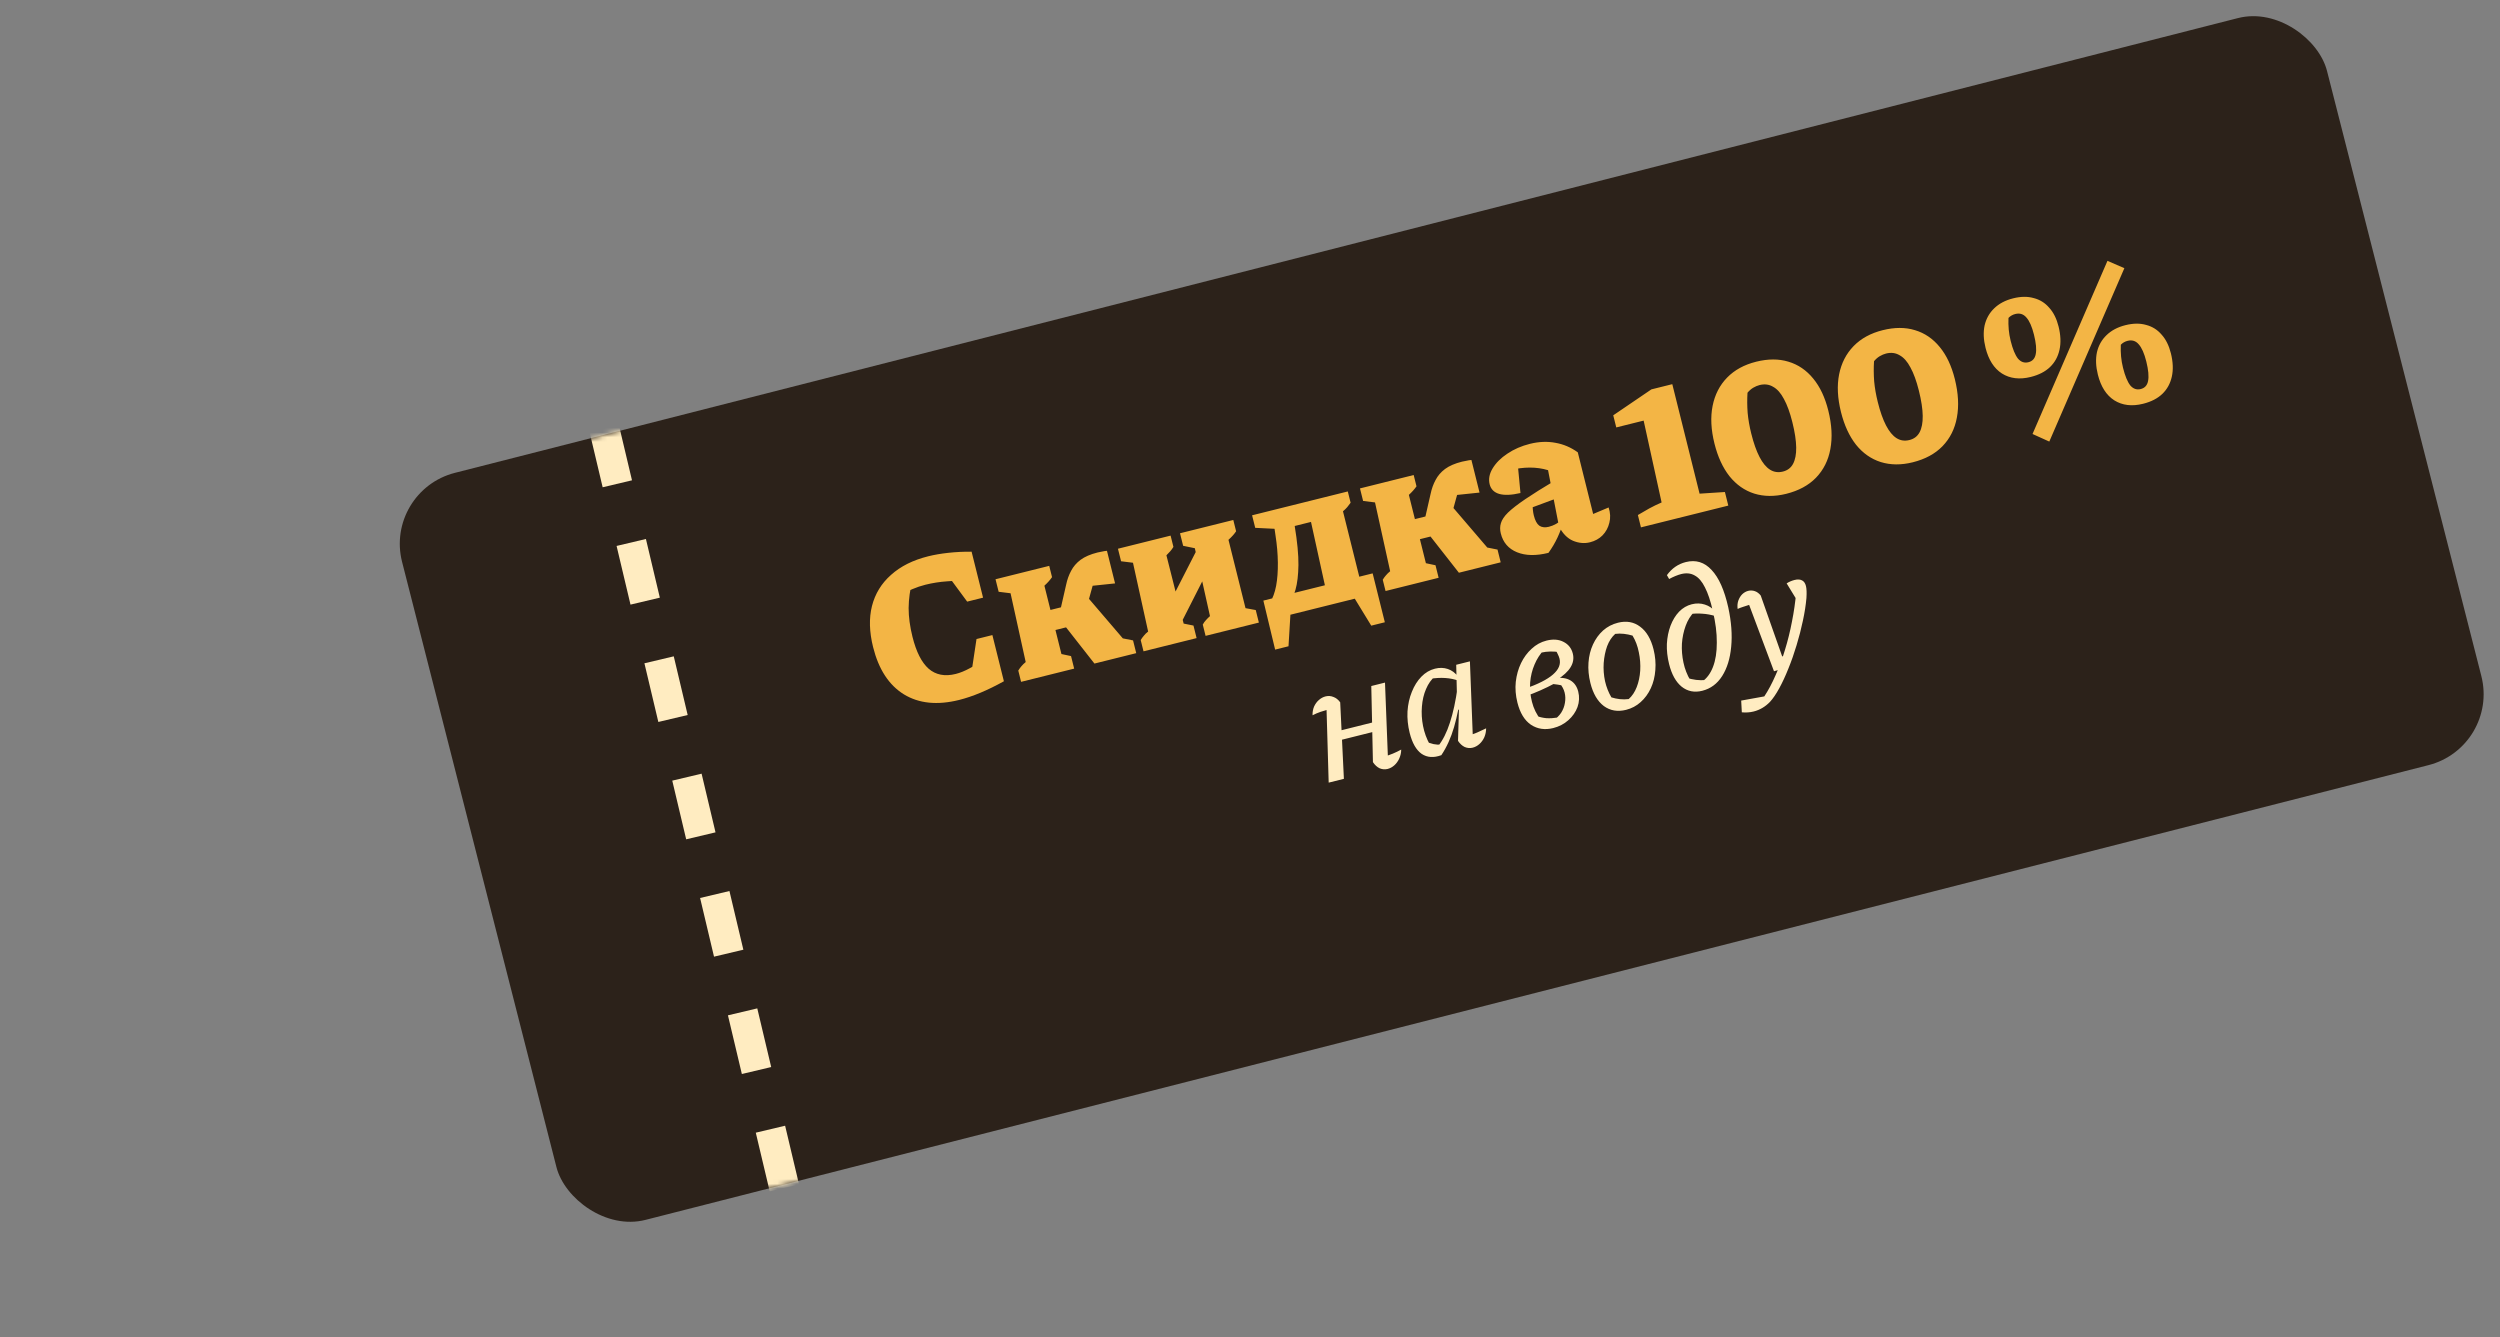
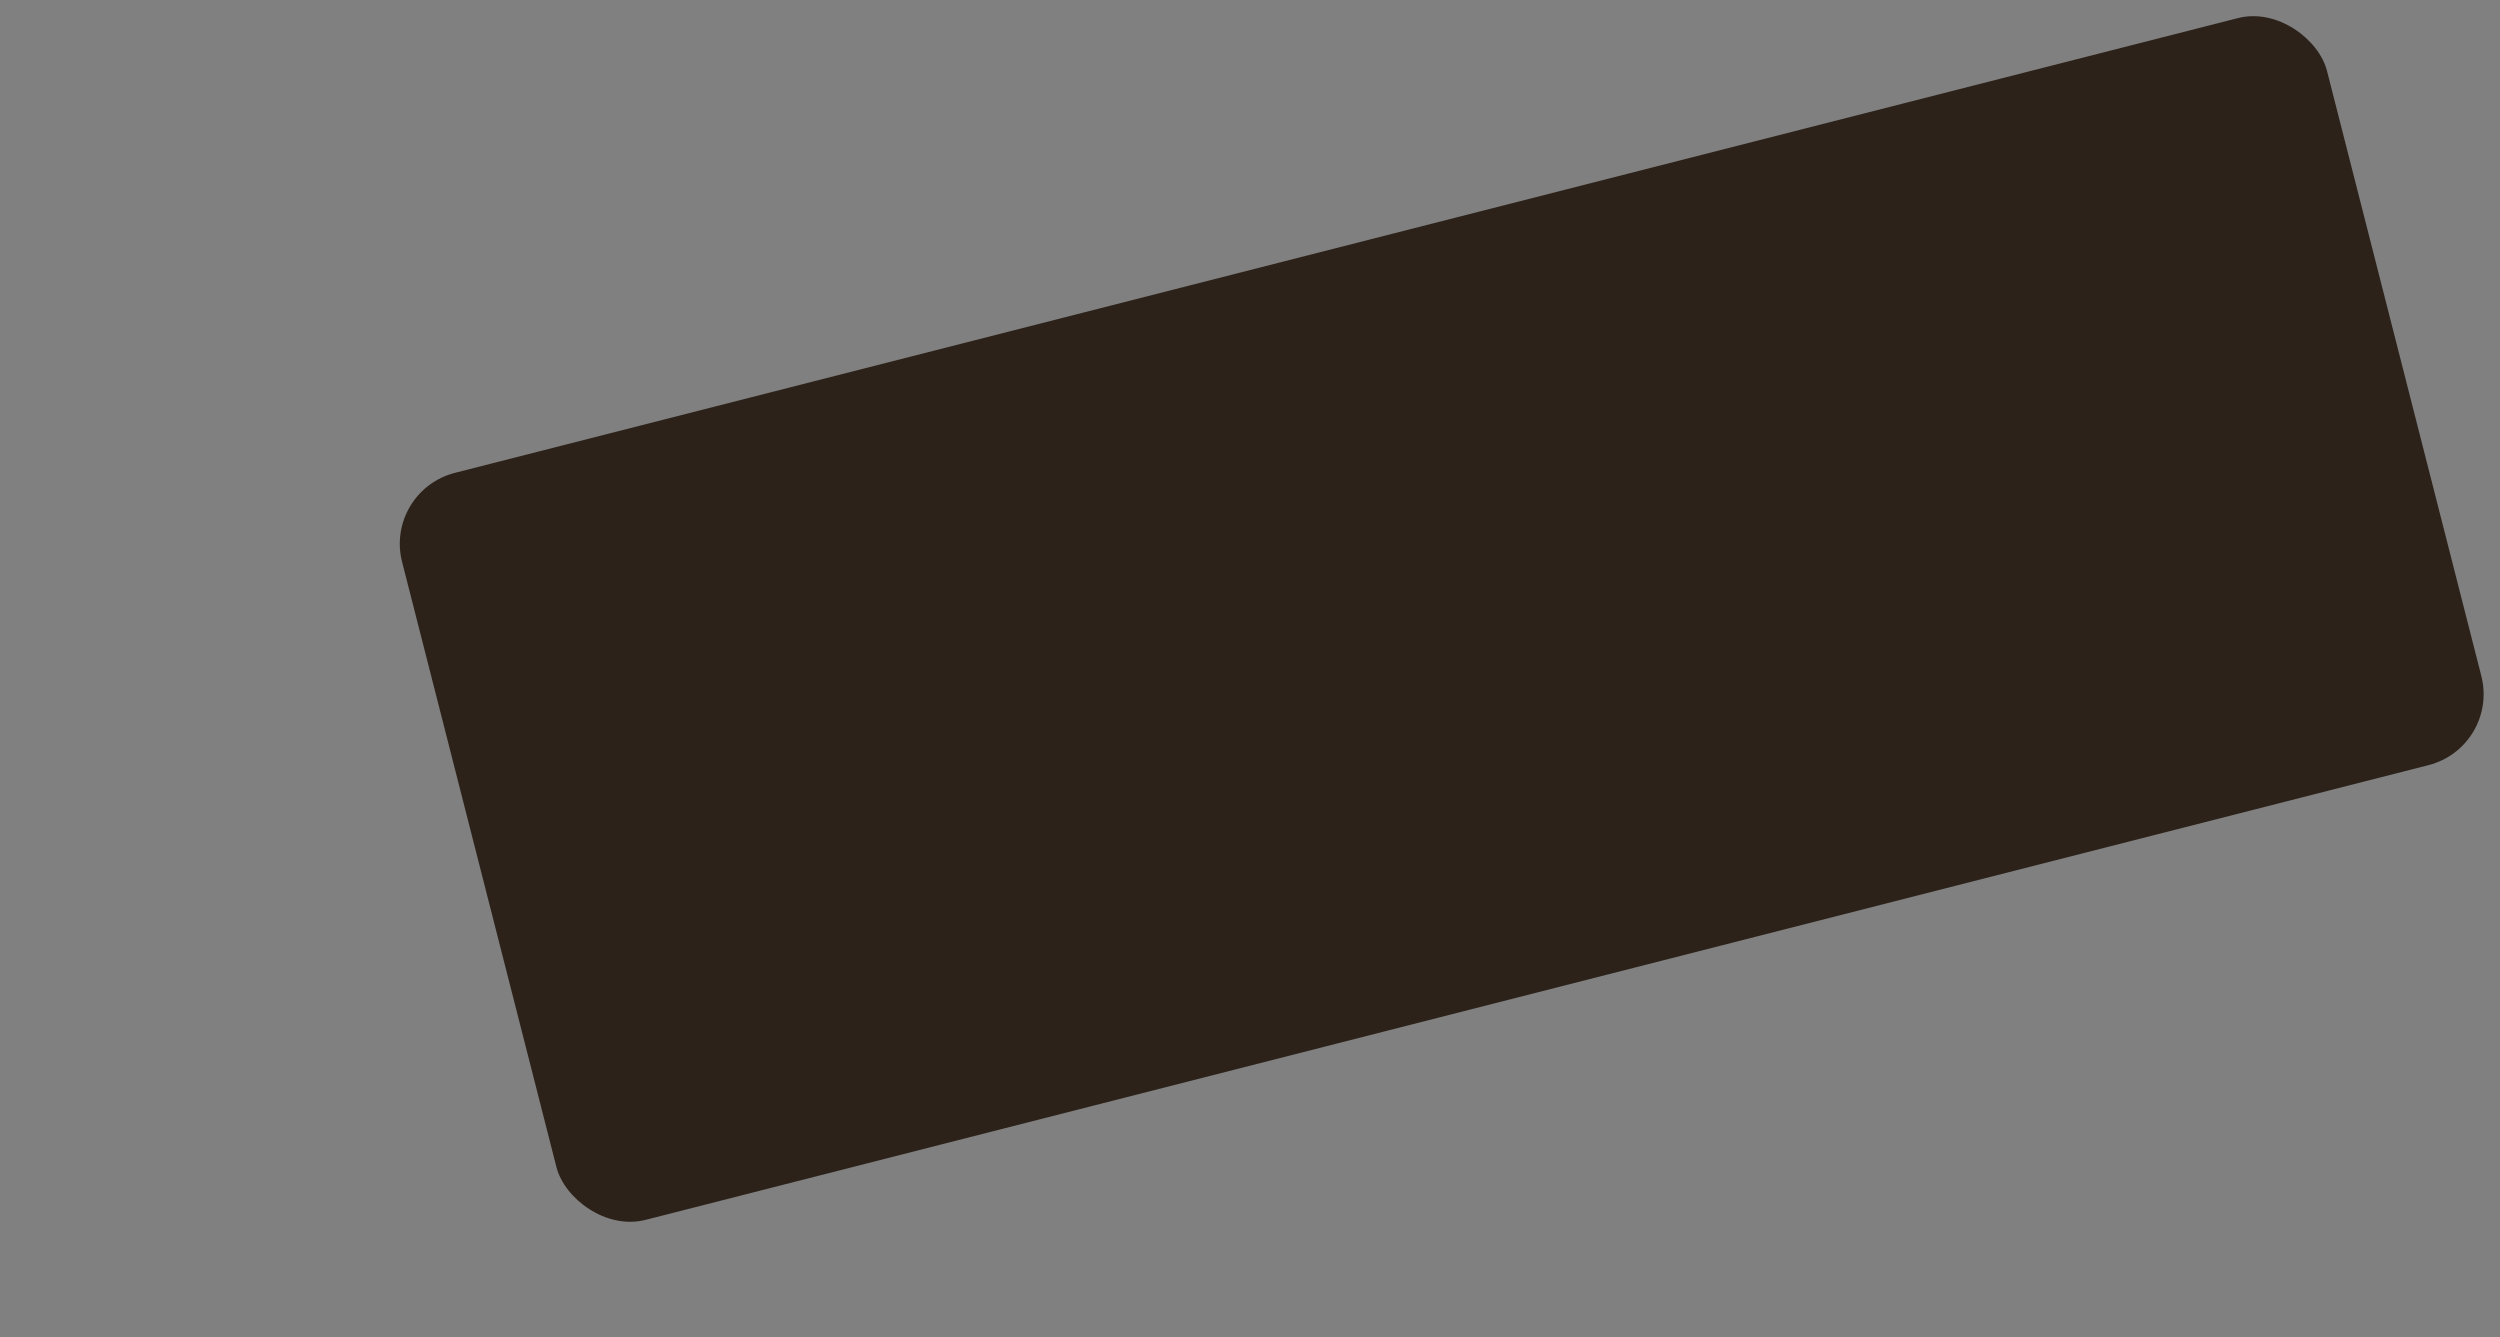
<svg xmlns="http://www.w3.org/2000/svg" width="529" height="283" viewBox="0 0 529 283" fill="none">
  <rect x="0" y="0" width="529" height="283" fill="#808080" stroke="none" />
  <rect x="81.251" y="103.882" width="420.355" height="163.136" rx="15.493" transform="rotate(-14.308 81.251 103.882)" fill="#2C221A" />
  <mask id="mask0_385_1269" style="mask-type:alpha" maskUnits="userSpaceOnUse" x="84" y="3" width="442" height="256">
-     <rect x="81.251" y="103.882" width="420.355" height="163.136" rx="15.493" transform="rotate(-14.308 81.251 103.882)" fill="#2C221A" />
-   </mask>
+     </mask>
  <g mask="url(#mask0_385_1269)">
-     <path d="M165.972 251.354L127.85 90.666" stroke="#FFECC1" stroke-width="6.38" stroke-dasharray="12.76 12.76" />
-   </g>
-   <path d="M202.938 148.113C198.34 149.259 194.453 148.866 191.279 146.933C188.097 144.971 185.919 141.632 184.743 136.915C183.943 133.702 183.864 130.81 184.507 128.239C185.172 125.632 186.518 123.433 188.545 121.644C190.566 119.826 193.182 118.516 196.395 117.715C197.692 117.392 199.118 117.146 200.673 116.978C202.257 116.802 203.897 116.723 205.591 116.739L205.123 122.961C203.531 122.856 201.954 122.873 200.392 123.012C198.852 123.114 197.331 123.353 195.827 123.727C194.884 123.962 193.974 124.268 193.097 124.643C192.212 124.988 191.346 125.408 190.499 125.901L193.065 122.819C192.555 124.793 192.288 126.738 192.265 128.654C192.264 130.533 192.535 132.563 193.078 134.744C193.872 137.928 195.012 140.18 196.5 141.5C198.016 142.812 199.924 143.182 202.224 142.609C203.167 142.374 204.162 141.969 205.209 141.395C206.285 140.814 207.446 140.071 208.692 139.165L212.424 144.153C208.959 146.081 205.797 147.401 202.938 148.113ZM204.984 146.148L206.628 135.218L209.988 134.381L212.424 144.153L204.984 146.148ZM204.655 127.304L198.13 118.457L205.591 116.739L208.016 126.466L204.655 127.304ZM216.063 144.279L215.468 141.891C215.668 141.56 215.889 141.254 216.132 140.974C216.398 140.658 216.7 140.363 217.039 140.091L213.834 125.533L211.314 125.221L210.653 122.569L222.016 119.736L222.611 122.124C222.198 122.728 221.66 123.332 220.996 123.935L224.6 138.394L226.633 138.827L227.294 141.48L216.063 144.279ZM220.149 134.103L219.091 129.858L227.979 127.643L229.037 131.888L220.149 134.103ZM231.583 140.411L224.285 131.1L228.832 124.847L238.571 136.227L237.135 134.988L239.754 135.51L240.427 138.207L231.583 140.411ZM229.247 131.037L223.887 131.199L225.594 123.729C225.823 122.639 226.174 121.659 226.646 120.79C227.111 119.891 227.779 119.114 228.648 118.459C229.548 117.797 230.749 117.278 232.253 116.904C232.547 116.83 232.861 116.768 233.192 116.716C233.516 116.636 233.863 116.581 234.231 116.551L235.95 123.449L230.092 124.064L231.984 121.855C231.792 122.216 231.604 122.654 231.419 123.169C231.264 123.678 231.124 124.182 230.998 124.683L229.247 131.037ZM248.028 135.561L246.175 130.2L255.549 111.849L257.037 117.818L248.028 135.561ZM241.969 137.822L241.374 135.435C241.573 135.103 241.795 134.798 242.038 134.518C242.274 134.209 242.576 133.914 242.945 133.634L239.739 119.076L237.22 118.765L236.559 116.112L247.701 113.335L248.296 115.723C248.097 116.054 247.876 116.36 247.632 116.64C247.389 116.92 247.116 117.207 246.814 117.501L250.462 131.949L252.539 132.37L253.2 135.023L241.969 137.822ZM255.102 134.549L254.506 132.162C254.698 131.801 254.931 131.477 255.203 131.19C255.498 130.866 255.775 130.593 256.033 130.372L252.827 116.002L250.352 115.492L249.691 112.839L260.966 110.029L261.561 112.417C261.2 112.977 260.661 113.58 259.946 114.228L263.55 128.687L265.716 129.086L266.377 131.739L255.102 134.549ZM272.665 128.153L268.742 127.487C269.325 126.559 269.753 125.388 270.026 123.973C270.293 122.529 270.416 120.886 270.395 119.044C270.374 117.202 270.206 115.272 269.891 113.253L269.693 111.893L265.604 111.691L264.942 109.038L285.193 103.991L285.789 106.379C285.582 106.681 285.346 106.99 285.08 107.307C284.837 107.587 284.535 107.881 284.174 108.19L287.799 122.737L280.503 124.556L277.408 110.44L273.959 111.299C274.509 114.638 274.773 117.39 274.749 119.556C274.718 121.693 274.51 123.435 274.126 124.783C273.735 126.102 273.248 127.225 272.665 128.153ZM269.818 137.457L267.327 127.088L290.453 121.325L293.031 131.671L290.157 132.388L286.669 126.682L273.05 130.076L272.648 136.751L269.818 137.457ZM293.183 125.059L292.588 122.671C292.787 122.34 293.008 122.034 293.252 121.754C293.517 121.438 293.819 121.143 294.158 120.871L290.953 106.313L288.433 106.002L287.772 103.349L299.136 100.516L299.731 102.904C299.318 103.508 298.779 104.112 298.116 104.716L301.719 119.174L303.753 119.607L304.414 122.26L293.183 125.059ZM297.268 114.883L296.211 110.638L305.098 108.423L306.156 112.668L297.268 114.883ZM308.703 121.191L301.404 111.88L305.951 105.628L315.691 117.007L314.255 115.768L316.874 116.29L317.546 118.987L308.703 121.191ZM306.367 111.817L301.006 111.979L302.714 104.509C302.943 103.419 303.294 102.439 303.766 101.57C304.231 100.671 304.898 99.894 305.768 99.239C306.667 98.577 307.869 98.058 309.372 97.684C309.667 97.61 309.98 97.548 310.312 97.496C310.636 97.416 310.982 97.361 311.351 97.331L313.07 104.229L307.212 104.844L309.103 102.635C308.911 102.996 308.723 103.434 308.539 103.949C308.383 104.458 308.243 104.962 308.117 105.463L306.367 111.817ZM336.443 114.747C335.264 115.041 334.063 114.933 332.841 114.424C331.647 113.907 330.661 112.901 329.881 111.404L327.569 99.489C325.13 98.75 322.408 98.755 319.401 99.505C318.988 99.608 318.579 99.725 318.174 99.857C317.798 99.982 317.441 100.118 317.102 100.266L321.039 97.03L321.73 104.325C319.836 104.766 318.333 104.827 317.22 104.51C316.137 104.185 315.467 103.506 315.21 102.475C314.938 101.384 315.145 100.268 315.832 99.126C316.54 97.948 317.579 96.906 318.951 96.001C320.344 95.059 321.939 94.364 323.738 93.915C325.624 93.445 327.422 93.373 329.131 93.698C330.833 93.994 332.409 94.666 333.86 95.713L337.111 108.757L340.383 107.378C340.758 108.506 340.809 109.589 340.536 110.627C340.292 111.659 339.808 112.546 339.086 113.29C338.385 113.997 337.504 114.482 336.443 114.747ZM327.655 116.984C325.032 117.638 322.814 117.596 321.002 116.858C319.19 116.119 318.045 114.792 317.568 112.876C317.377 112.11 317.385 111.388 317.591 110.71C317.791 110.003 318.292 109.252 319.096 108.457C319.929 107.654 321.149 106.708 322.756 105.619C324.363 104.53 326.475 103.205 329.092 101.645L329.985 105.226L322.29 108.083L324.303 106.548C324.295 107.02 324.313 107.469 324.357 107.897C324.401 108.324 324.467 108.715 324.555 109.068C324.82 110.13 325.203 110.848 325.703 111.224C326.233 111.593 326.911 111.675 327.737 111.469C328.267 111.337 328.779 111.131 329.273 110.851C329.767 110.572 330.272 110.211 330.788 109.769L330.898 110.211C330.522 111.464 330.079 112.639 329.57 113.736C329.06 114.834 328.422 115.916 327.655 116.984ZM347.225 111.59L346.575 108.981C347.364 108.503 348.171 108.036 348.997 107.579C349.852 107.116 350.718 106.697 351.595 106.321L347.795 89L342.002 90.444L341.363 87.879L349.435 82.392L353.857 81.29L359.631 104.459L364.992 104.11L365.708 106.984L347.225 111.59ZM377.969 104.492C375.522 105.101 373.264 105.085 371.194 104.443C369.153 103.793 367.408 102.568 365.958 100.769C364.537 98.963 363.478 96.66 362.78 93.86C362.045 90.912 361.914 88.252 362.388 85.88C362.861 83.507 363.883 81.515 365.453 79.903C367.024 78.29 369.077 77.168 371.612 76.536C374.118 75.912 376.387 75.91 378.42 76.53C380.483 77.143 382.235 78.335 383.678 80.104C385.114 81.844 386.177 84.099 386.867 86.87C387.617 89.877 387.762 92.596 387.303 95.027C386.867 97.421 385.852 99.443 384.26 101.092C382.689 102.705 380.592 103.838 377.969 104.492ZM377.265 99.783C378.237 99.541 378.949 99.003 379.399 98.171C379.871 97.302 380.097 96.134 380.076 94.668C380.055 93.202 379.783 91.422 379.262 89.329C378.755 87.295 378.159 85.659 377.475 84.421C376.82 83.175 376.058 82.316 375.189 81.844C374.342 81.335 373.388 81.213 372.327 81.477C371.885 81.587 371.431 81.779 370.967 82.051C370.532 82.316 370.134 82.665 369.772 83.1C369.683 84.5 369.693 85.922 369.803 87.366C369.934 88.773 370.187 90.229 370.562 91.732C371.069 93.766 371.653 95.421 372.316 96.696C372.978 97.971 373.718 98.867 374.535 99.383C375.353 99.9 376.262 100.033 377.265 99.783ZM404.74 97.82C402.293 98.429 400.035 98.413 397.965 97.77C395.925 97.121 394.179 95.896 392.729 94.097C391.309 92.291 390.249 89.988 389.551 87.188C388.817 84.24 388.686 81.58 389.159 79.208C389.633 76.835 390.654 74.843 392.225 73.231C393.796 71.618 395.848 70.496 398.384 69.864C400.889 69.24 403.158 69.238 405.192 69.858C407.254 70.471 409.007 71.662 410.45 73.432C411.885 75.172 412.948 77.427 413.639 80.198C414.388 83.205 414.534 85.924 414.075 88.355C413.639 90.749 412.624 92.771 411.031 94.42C409.461 96.033 407.364 97.166 404.74 97.82ZM404.036 93.111C405.009 92.868 405.72 92.331 406.17 91.499C406.643 90.63 406.868 89.462 406.847 87.996C406.826 86.53 406.555 84.75 406.033 82.657C405.526 80.623 404.931 78.987 404.246 77.749C403.592 76.503 402.83 75.644 401.96 75.172C401.114 74.663 400.159 74.541 399.098 74.805C398.656 74.915 398.203 75.106 397.738 75.379C397.304 75.644 396.905 75.993 396.544 76.428C396.455 77.828 396.465 79.25 396.574 80.694C396.706 82.101 396.959 83.557 397.334 85.06C397.84 87.094 398.425 88.749 399.087 90.024C399.749 91.299 400.489 92.195 401.307 92.711C402.124 93.227 403.034 93.361 404.036 93.111ZM429.706 79.763C427.348 80.35 425.315 80.106 423.606 79.029C421.927 77.945 420.772 76.135 420.14 73.6C419.706 71.861 419.641 70.28 419.944 68.858C420.277 67.429 420.948 66.229 421.958 65.257C422.991 64.248 424.332 63.538 425.983 63.127C427.604 62.723 429.056 62.705 430.338 63.075C431.641 63.407 432.735 64.09 433.618 65.122C434.524 66.117 435.183 67.44 435.594 69.091C436.049 70.918 436.115 72.561 435.789 74.02C435.464 75.479 434.796 76.694 433.786 77.666C432.776 78.638 431.416 79.337 429.706 79.763ZM429.211 76.646C430.066 76.433 430.582 75.866 430.76 74.945C430.96 73.987 430.835 72.609 430.387 70.811C429.961 69.101 429.424 67.889 428.776 67.174C428.158 66.451 427.377 66.208 426.434 66.443C425.874 66.582 425.394 66.858 424.996 67.27C424.959 68.125 424.977 68.95 425.05 69.746C425.123 70.542 425.259 71.338 425.457 72.134C425.89 73.873 426.405 75.122 427.002 75.882C427.62 76.604 428.357 76.859 429.211 76.646ZM433.631 93.437L430.084 91.832L445.938 55.195L449.517 56.745L433.631 93.437ZM453.475 85.439C451.117 86.026 449.084 85.782 447.375 84.705C445.696 83.621 444.54 81.811 443.909 79.276C443.475 77.537 443.41 75.956 443.713 74.534C444.046 73.105 444.717 71.905 445.727 70.933C446.76 69.924 448.101 69.214 449.752 68.803C451.373 68.399 452.825 68.381 454.106 68.751C455.41 69.083 456.504 69.766 457.387 70.798C458.293 71.793 458.951 73.116 459.363 74.767C459.818 76.594 459.883 78.238 459.558 79.696C459.233 81.155 458.565 82.37 457.555 83.342C456.545 84.314 455.185 85.013 453.475 85.439ZM452.98 82.322C453.835 82.109 454.351 81.542 454.529 80.621C454.728 79.663 454.604 78.285 454.156 76.487C453.73 74.778 453.193 73.565 452.545 72.85C451.927 72.127 451.146 71.884 450.203 72.119C449.642 72.258 449.163 72.534 448.765 72.947C448.728 73.801 448.745 74.626 448.819 75.422C448.892 76.218 449.027 77.014 449.226 77.81C449.659 79.549 450.174 80.798 450.77 81.558C451.389 82.28 452.125 82.535 452.98 82.322Z" fill="#F3B545" />
-   <path d="M293.615 162.712C293.05 162.853 292.487 162.806 291.927 162.571C291.384 162.305 290.913 161.872 290.512 161.271L290.165 145.162L293.065 144.436L293.73 161.518L292.749 160.148C293.45 159.947 294.107 159.72 294.72 159.467C295.333 159.213 295.926 158.927 296.497 158.609C296.492 159.287 296.35 159.924 296.073 160.519C295.814 161.085 295.469 161.559 295.039 161.943C294.609 162.326 294.134 162.582 293.615 162.712ZM281.149 165.605L280.652 148.593L281.492 149.999C280.696 150.223 280.01 150.433 279.432 150.627C278.854 150.822 278.289 151.063 277.735 151.352C277.717 150.68 277.826 150.064 278.061 149.504C278.321 148.938 278.657 148.479 279.069 148.125C279.499 147.742 279.974 147.485 280.493 147.356C281.058 147.214 281.607 147.252 282.137 147.47C282.685 147.659 283.169 148.039 283.587 148.611L284.367 164.8L281.149 165.605ZM282.359 156.922L282.235 154.924L291.749 152.544L291.873 154.542L282.359 156.922ZM304.989 159.792C303.385 160.393 301.997 160.302 300.824 159.518C299.669 158.705 298.823 157.226 298.286 155.08C297.903 153.548 297.749 152.033 297.826 150.536C297.926 149.033 298.232 147.653 298.745 146.398C299.251 145.119 299.923 144.049 300.76 143.188C301.597 142.327 302.558 141.761 303.642 141.49C304.609 141.248 305.517 141.272 306.366 141.56C307.214 141.849 307.922 142.374 308.488 143.134L308.682 144.062C306.914 143.402 304.851 143.267 302.493 143.656L303.669 143.099C302.862 143.777 302.222 144.676 301.751 145.796C301.273 146.893 300.982 148.13 300.876 149.51C300.764 150.865 300.844 152.236 301.115 153.621C301.386 155.006 301.864 156.315 302.548 157.547L301.69 156.972C302.262 157.155 302.816 157.317 303.353 157.458C303.907 157.57 304.478 157.602 305.068 157.555L304.29 157.9C305.304 156.644 306.14 154.982 306.8 152.913C307.484 150.838 308.029 148.309 308.435 145.327L309.249 145.724C308.878 148.849 308.353 151.56 307.676 153.859C307.016 156.128 306.12 158.106 304.989 159.792ZM311.69 156.988L310.717 155.653C311.348 155.471 311.958 155.255 312.548 155.008C313.155 154.731 313.794 154.433 314.466 154.115C314.46 154.792 314.331 155.426 314.077 156.016C313.818 156.581 313.473 157.056 313.043 157.439C312.613 157.822 312.138 158.079 311.62 158.209C311.054 158.35 310.491 158.303 309.931 158.067C309.388 157.802 308.917 157.369 308.516 156.768L308.71 150.181L308.356 150.119L308.134 140.667L311.034 139.942L311.69 156.988ZM328.67 154.057C326.902 154.499 325.328 154.266 323.948 153.359C322.587 152.422 321.632 150.857 321.083 148.664C320.706 147.155 320.591 145.693 320.738 144.279C320.903 142.835 321.274 141.514 321.851 140.317C322.429 139.121 323.177 138.107 324.097 137.276C325.01 136.421 326.056 135.846 327.235 135.551C328.626 135.203 329.826 135.292 330.834 135.816C331.866 136.335 332.523 137.16 332.806 138.291C333.059 139.305 332.9 140.272 332.329 141.192C331.781 142.105 330.782 143.019 329.332 143.933L329.04 144.569C328.003 145.13 326.954 145.643 325.893 146.108C324.855 146.568 323.886 146.948 322.984 147.249L322.612 145.764C325.424 144.785 327.425 143.771 328.615 142.722C329.83 141.666 330.289 140.549 329.994 139.37C329.918 139.064 329.782 138.722 329.588 138.345C329.417 137.962 329.234 137.632 329.039 137.355L330.145 138.018C329.414 137.9 328.724 137.847 328.076 137.859C327.451 137.865 326.758 137.95 325.998 138.115L326.74 137.479C325.886 138.369 325.208 139.415 324.707 140.618C324.2 141.797 323.891 143.064 323.779 144.42C323.685 145.746 323.812 147.105 324.16 148.496C324.52 149.934 325.154 151.216 326.061 152.342L325.053 151.466C325.773 151.737 326.503 151.905 327.246 151.97C327.983 152.011 328.773 151.964 329.616 151.828L328.705 152.394C329.377 151.976 329.922 151.451 330.341 150.82C330.753 150.166 331.018 149.473 331.136 148.742C331.272 147.982 331.251 147.248 331.074 146.541C330.903 145.857 330.549 145.194 330.013 144.552L331.198 145.232C330.732 145.073 330.213 144.952 329.641 144.87C329.064 144.764 328.424 144.711 327.723 144.711L328.996 143.491C330.381 143.32 331.486 143.482 332.311 143.977C333.137 144.472 333.685 145.262 333.956 146.346C334.233 147.454 334.181 148.545 333.798 149.617C333.409 150.667 332.763 151.592 331.862 152.394C330.96 153.196 329.896 153.75 328.67 154.057ZM344.073 150.204C342.281 150.652 340.71 150.381 339.361 149.391C338.028 148.371 337.085 146.753 336.531 144.537C336.159 143.052 336.023 141.608 336.123 140.205C336.223 138.802 336.542 137.52 337.078 136.359C337.614 135.197 338.321 134.219 339.199 133.423C340.101 132.621 341.153 132.07 342.356 131.769C344.148 131.321 345.707 131.595 347.033 132.591C348.383 133.581 349.335 135.184 349.89 137.4C350.261 138.886 350.388 140.345 350.27 141.777C350.17 143.18 349.852 144.462 349.316 145.623C348.78 146.784 348.061 147.766 347.159 148.568C346.281 149.364 345.252 149.909 344.073 150.204ZM344.63 147.923C345.349 147.292 345.915 146.449 346.327 145.394C346.74 144.339 346.987 143.174 347.07 141.901C347.146 140.604 347.049 139.313 346.777 138.029C346.524 136.714 346.079 135.535 345.442 134.492C344.846 134.315 344.239 134.192 343.62 134.121C343.001 134.05 342.388 134.053 341.781 134.13C341.045 134.79 340.473 135.66 340.066 136.738C339.683 137.811 339.442 138.999 339.342 140.302C339.259 141.575 339.354 142.854 339.625 144.139C339.914 145.394 340.362 146.535 340.97 147.561C341.541 147.743 342.137 147.87 342.756 147.94C343.374 148.011 343.999 148.005 344.63 147.923ZM360.193 146.172C358.542 146.585 357.092 146.296 355.843 145.306C354.616 144.31 353.729 142.716 353.181 140.523C352.815 139.061 352.659 137.635 352.711 136.244C352.788 134.847 353.044 133.567 353.48 132.406C353.934 131.216 354.538 130.225 355.292 129.435C356.07 128.639 356.966 128.115 357.98 127.861C358.947 127.619 359.866 127.64 360.739 127.923C361.635 128.2 362.389 128.712 363.002 129.461L363.126 130.407C362.095 130.089 361.122 129.906 360.208 129.859C359.312 129.783 358.381 129.815 357.415 129.957L358.528 129.453C357.727 130.254 357.111 131.248 356.681 132.432C356.251 133.617 355.989 134.873 355.894 136.199C355.824 137.519 355.933 138.857 356.222 140.213C356.505 141.545 356.995 142.801 357.69 143.979L356.877 143.431C357.578 143.632 358.253 143.776 358.902 143.864C359.574 143.947 360.24 143.956 360.9 143.891L360.095 144.28C361.127 143.596 361.916 142.547 362.464 141.132C363.012 139.717 363.283 137.996 363.277 135.968C363.295 133.935 363.009 131.689 362.419 129.231C361.953 127.168 361.404 125.526 360.774 124.306C360.16 123.057 359.435 122.211 358.598 121.769C357.779 121.298 356.827 121.198 355.742 121.469C355.389 121.557 354.973 121.699 354.496 121.893C354.042 122.082 353.606 122.291 353.187 122.521L352.719 121.699C353.762 120.261 355.097 119.338 356.724 118.931C358.845 118.4 360.664 118.96 362.179 120.61C363.712 122.231 364.885 124.869 365.699 128.523C366.359 131.565 366.566 134.344 366.319 136.861C366.089 139.348 365.453 141.411 364.41 143.05C363.367 144.689 361.961 145.73 360.193 146.172ZM368.569 150.728L368.436 148.243L373.326 147.359C374.18 146.068 374.973 144.579 375.704 142.893C376.464 141.225 377.13 139.43 377.701 137.509C378.296 135.581 378.788 133.592 379.177 131.54C379.589 129.483 379.887 127.417 380.069 125.342L380.786 127.906L378.053 123.442C378.572 123.111 379.126 122.873 379.715 122.725C380.375 122.56 380.909 122.589 381.316 122.813C381.717 123.014 381.991 123.409 382.138 123.998C382.28 124.564 382.315 125.407 382.244 126.527C382.115 128.012 381.865 129.615 381.494 131.337C381.14 133.028 380.695 134.756 380.159 136.518C379.641 138.251 379.063 139.899 378.427 141.461C377.796 143.046 377.145 144.449 376.473 145.67C375.801 146.89 375.15 147.842 374.52 148.526C373.523 149.551 372.377 150.226 371.08 150.551C370.279 150.751 369.442 150.81 368.569 150.728ZM375.376 142.036L369.495 126.334L370.795 127.775C369.863 128.058 369.191 128.276 368.779 128.429C368.384 128.553 368.019 128.695 367.683 128.854C367.6 128.223 367.644 127.648 367.815 127.13C368.004 126.582 368.278 126.125 368.637 125.759C369.02 125.388 369.448 125.143 369.919 125.025C370.391 124.907 370.859 124.928 371.325 125.087C371.791 125.246 372.206 125.555 372.572 126.015L377.109 138.897L378.524 138.543L377.445 141.443L375.376 142.036Z" fill="#FFECC1" />
+     </g>
</svg>